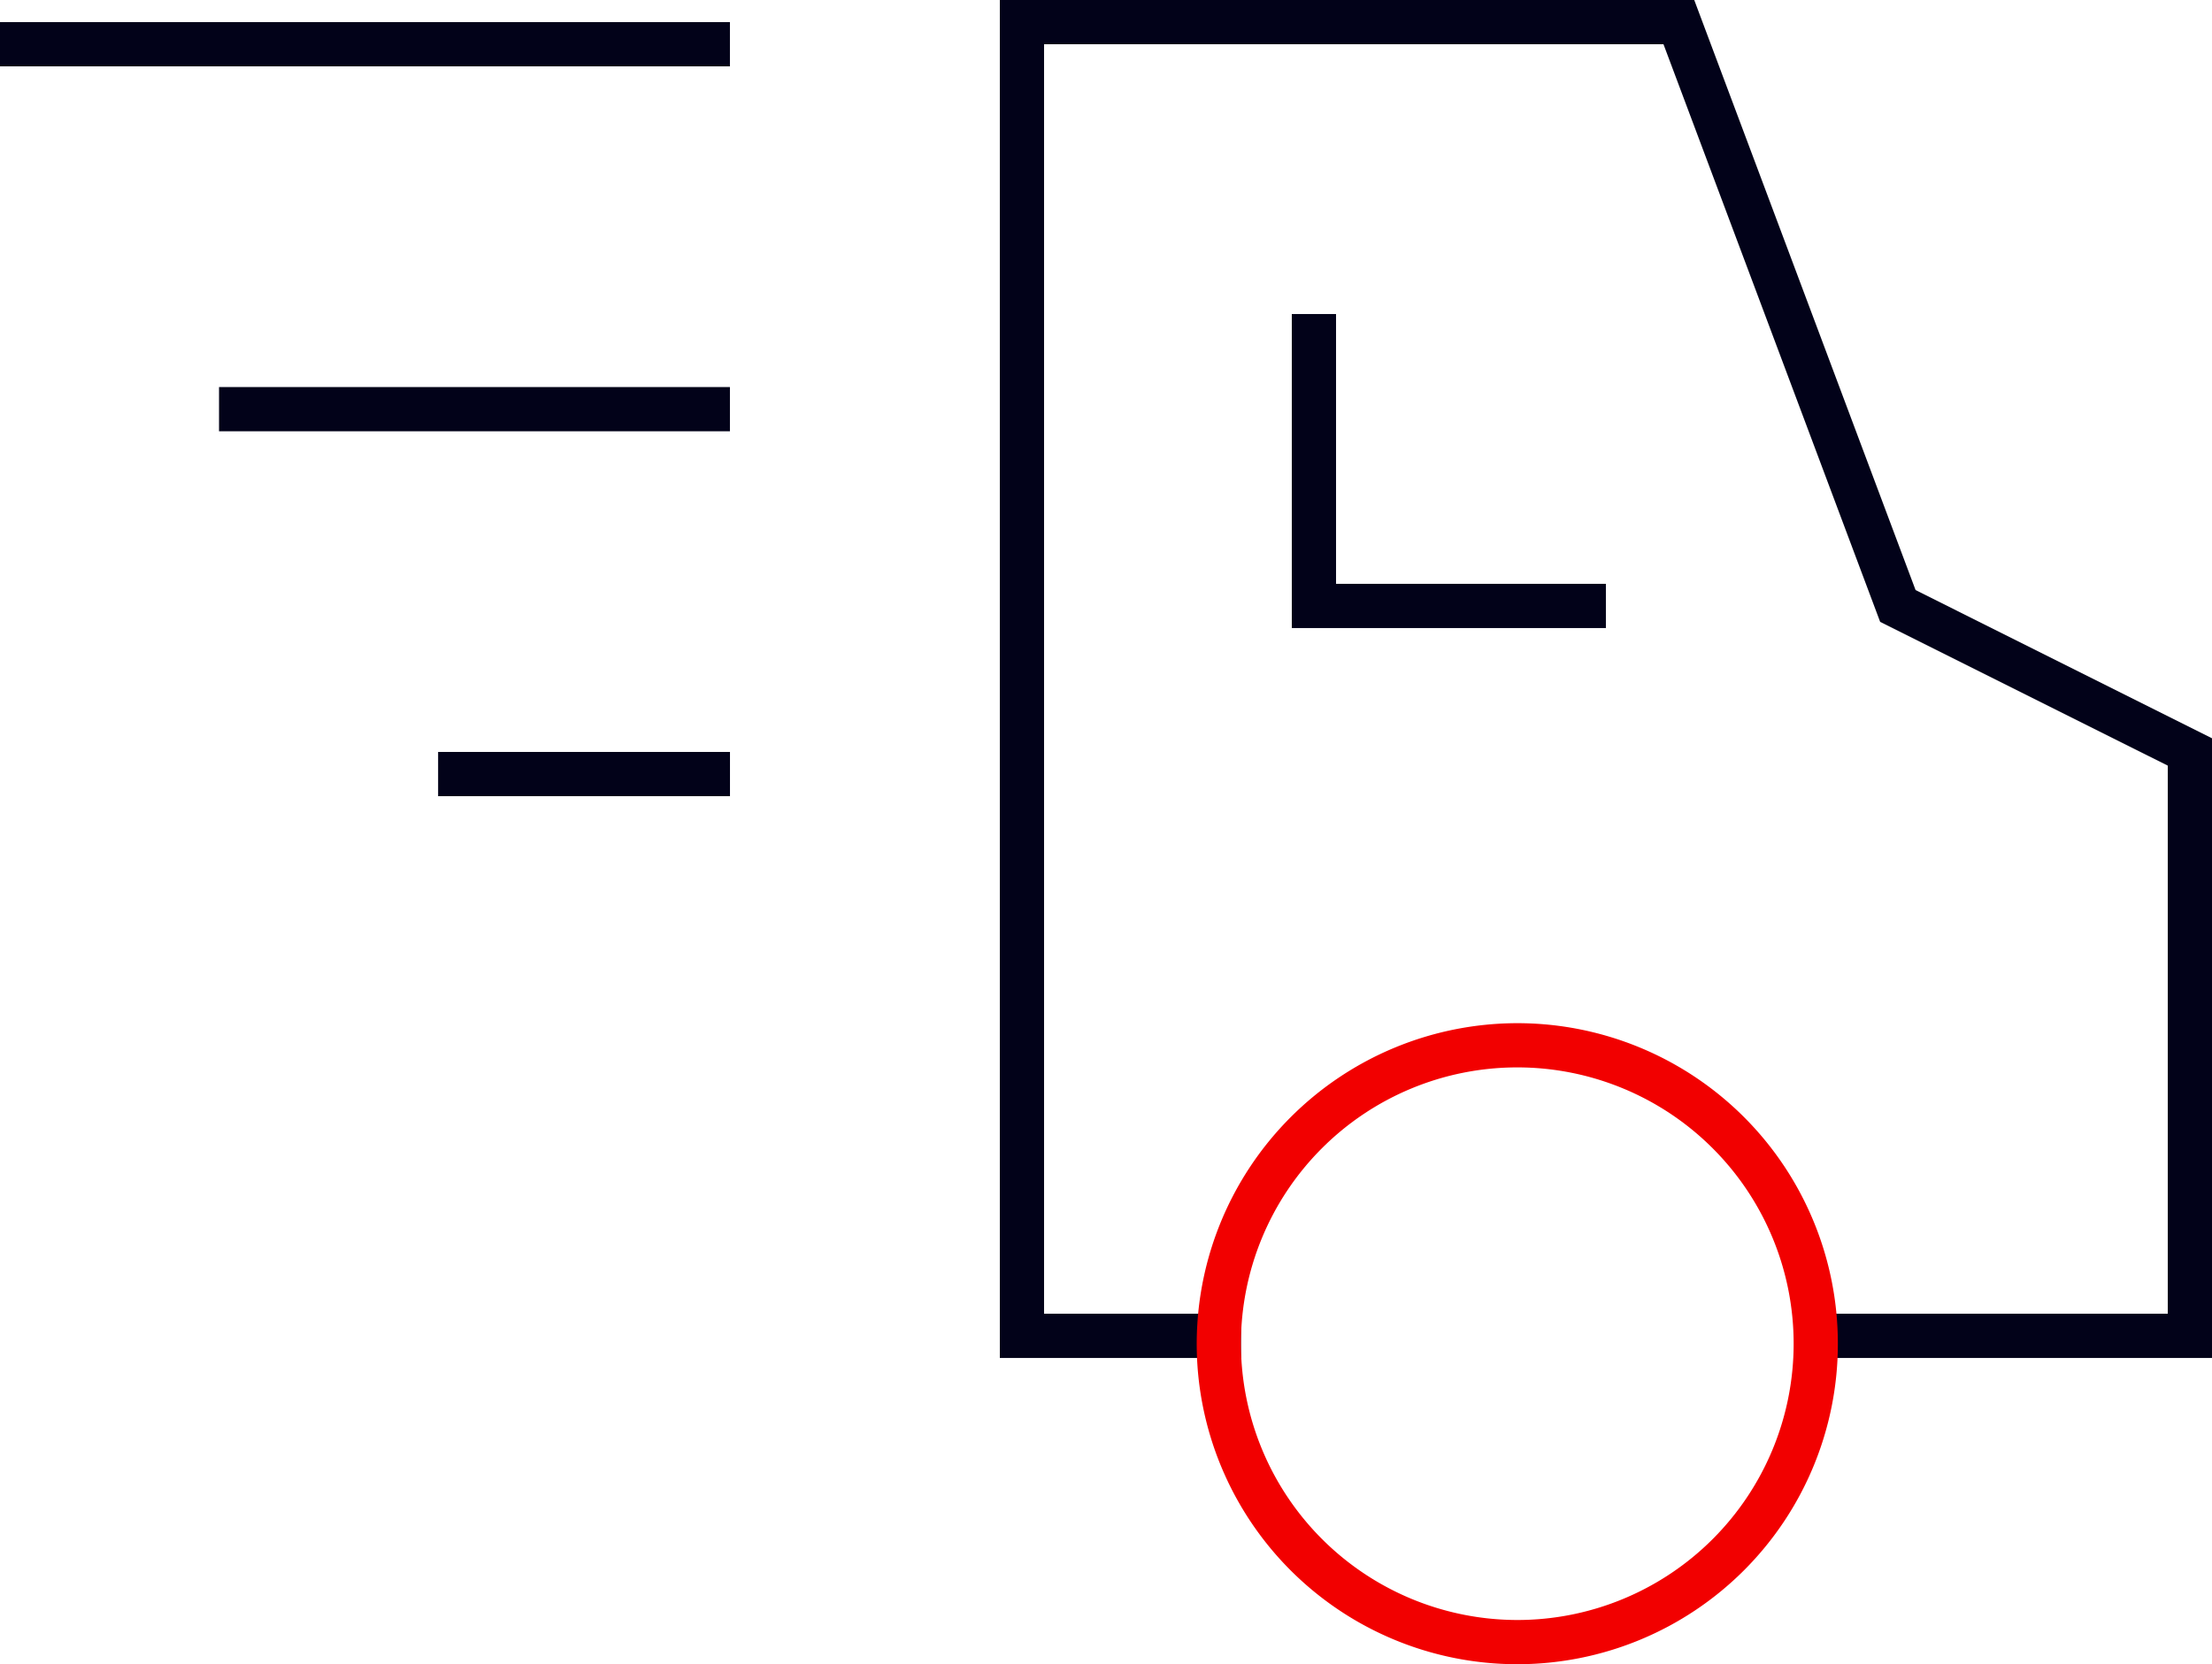
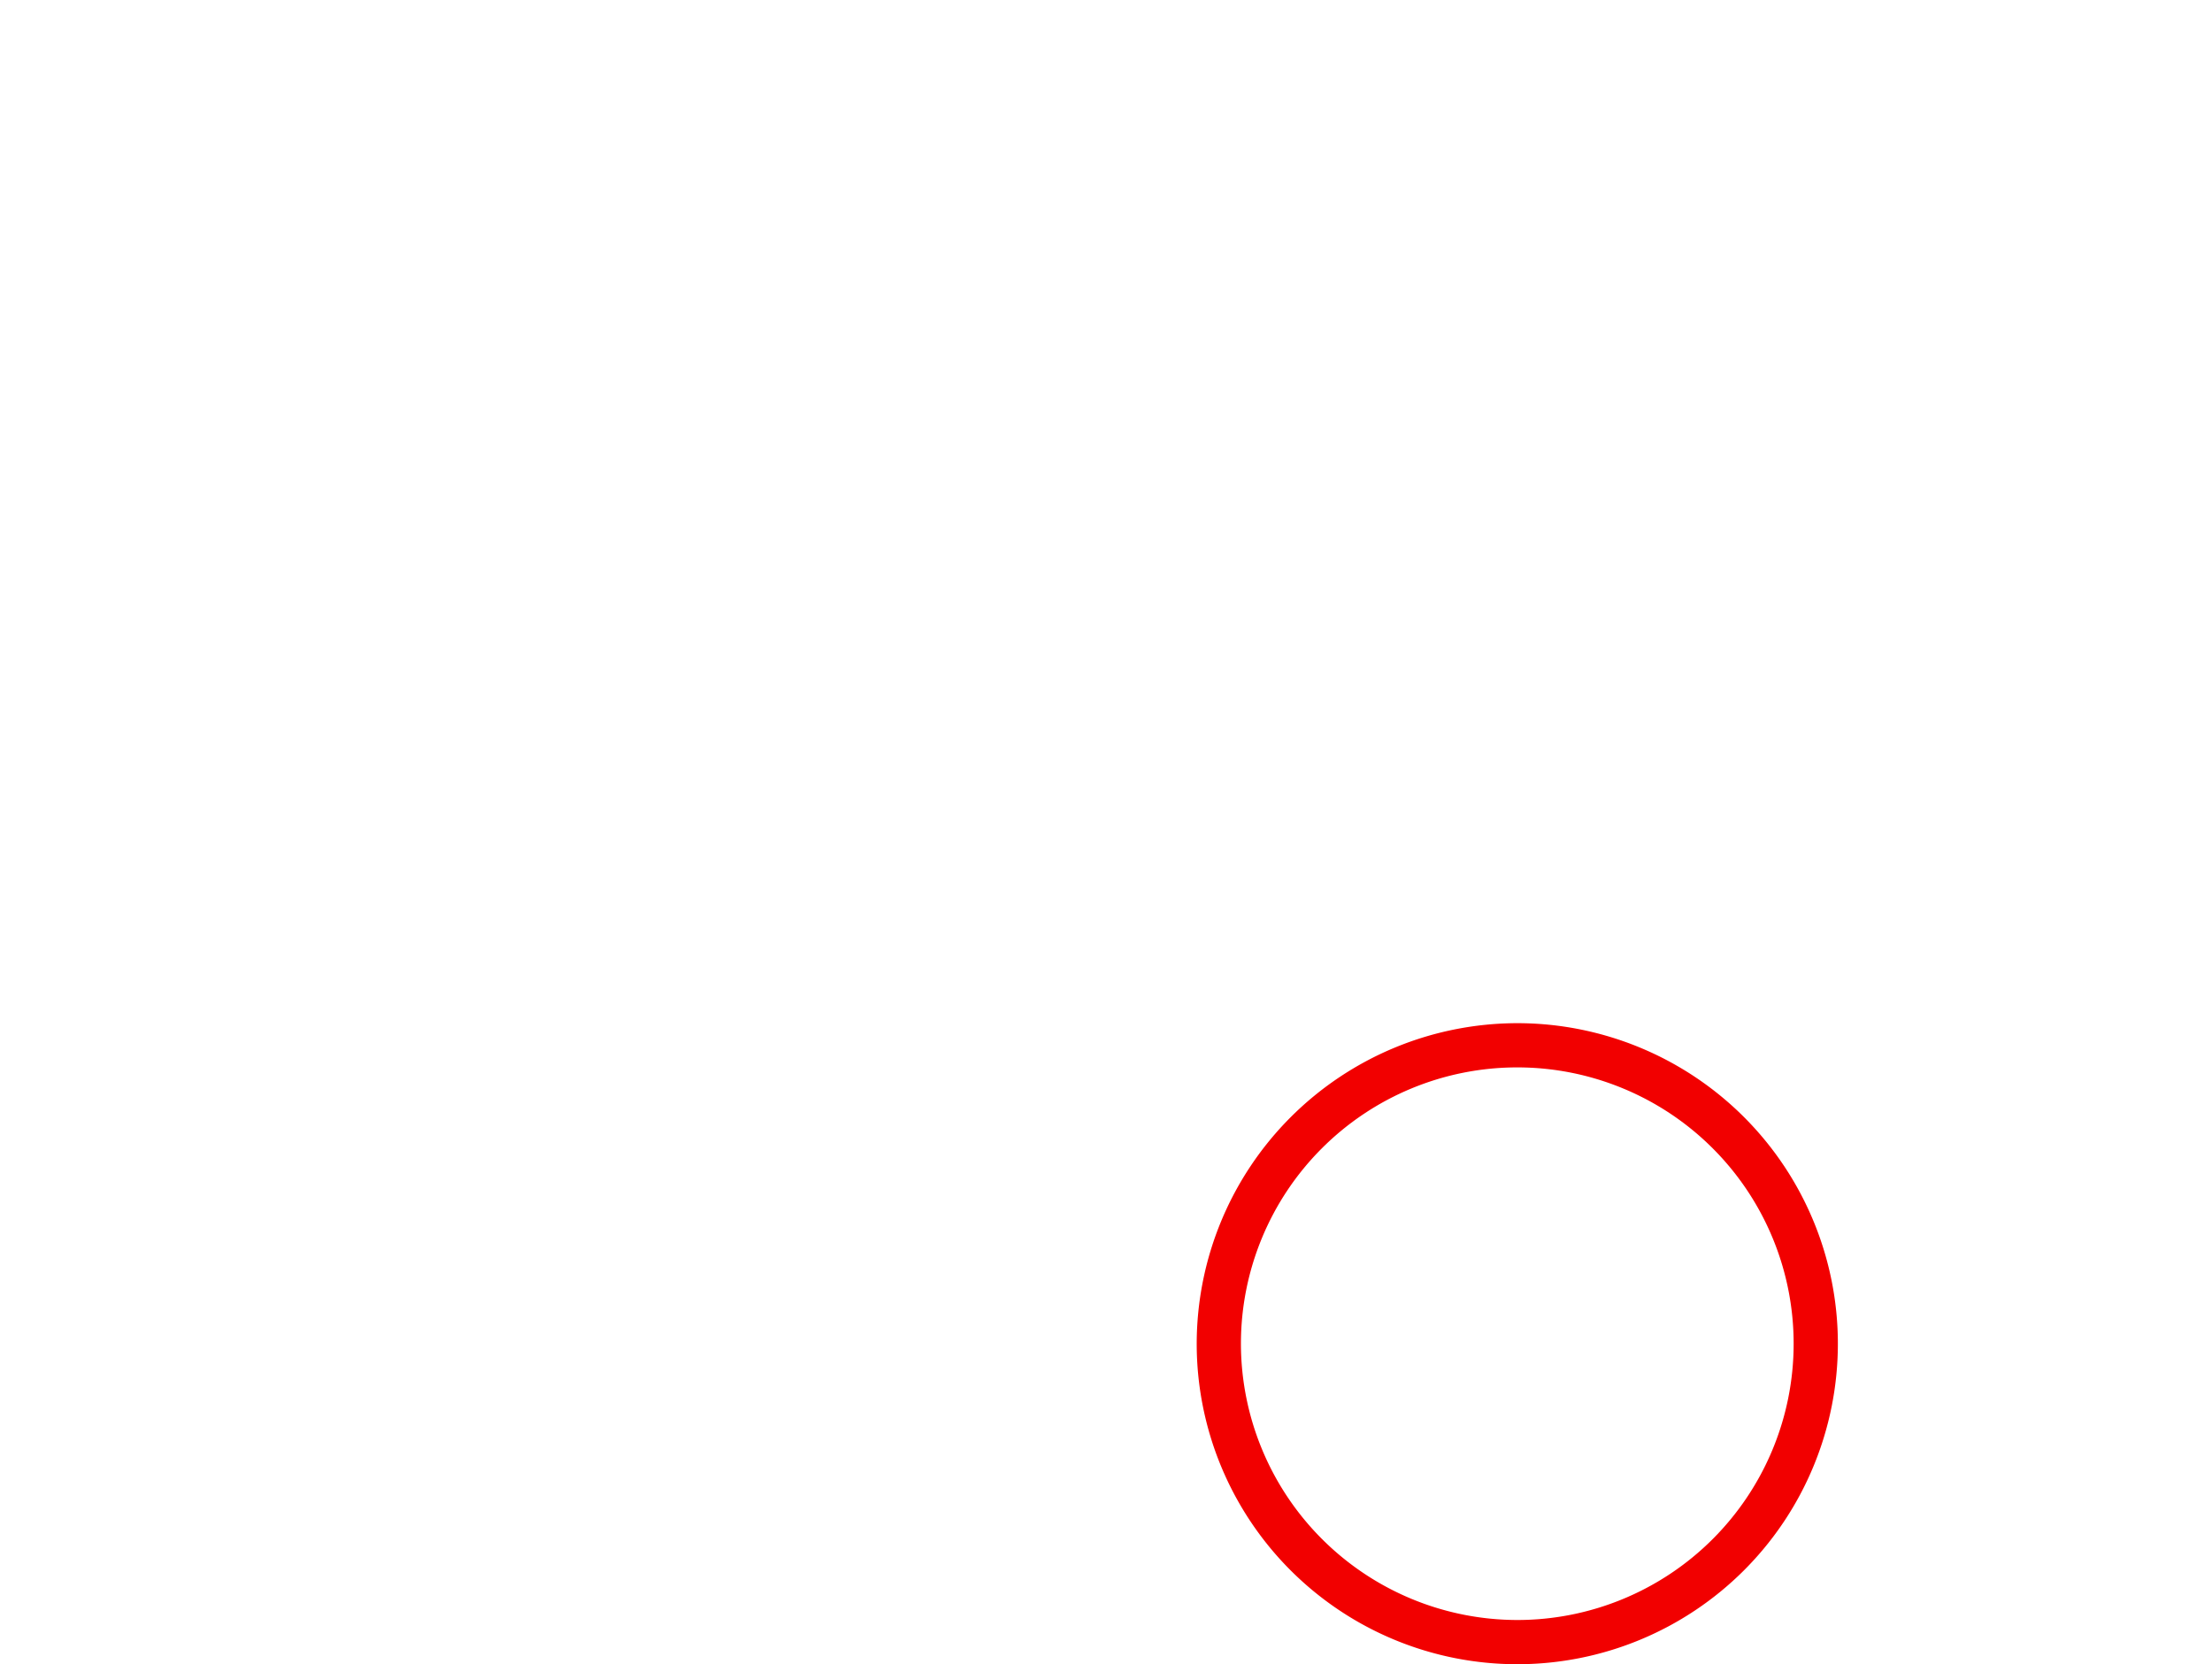
<svg xmlns="http://www.w3.org/2000/svg" width="42.214" height="31.766" viewBox="0 0 42.214 31.766">
  <g id="Group_14517" data-name="Group 14517" transform="translate(0 0)">
    <g id="Group_10403" data-name="Group 10403" transform="translate(0 0)">
-       <path id="svg_27" d="M279.633,40.42h-7.387v-.844h6.543V29.114L273.3,26.37l-4.135-11.026H257.344V39.576H261.1v.844h-4.6V14.5h13.252l4.224,11.263,5.657,2.829Z" transform="translate(-237.419 -14.5)" fill="#020219" />
      <path id="svg_28" d="M5.618-.5A6.118,6.118,0,1,1-.5,5.618,6.125,6.125,0,0,1,5.618-.5Zm0,11.392A5.274,5.274,0,1,0,.344,5.618,5.28,5.28,0,0,0,5.618,10.892Z" transform="translate(23.338 20.03)" fill="#f20000" />
-       <path id="svg_29" d="M270.494,28.994H264.5V23h.844v5.15h5.15Z" transform="translate(-239.847 -17.006)" fill="#020219" />
      <g id="Group_14519" data-name="Group 14519" transform="translate(0 0.422)">
-         <path id="Path_43813" data-name="Path 43813" d="M8.361,14.431h0ZM4.18,7.466h0ZM0,.5H0Z" transform="translate(0 -0.078)" fill="#020219" />
-         <path id="Path_43814" data-name="Path 43814" d="M8.361,14.775h5.57v-.844H8.361ZM4.18,7.81H13.93V6.966H4.18ZM0,.844H13.93V0H0Z" fill="#020219" />
-       </g>
+         </g>
    </g>
  </g>
</svg>